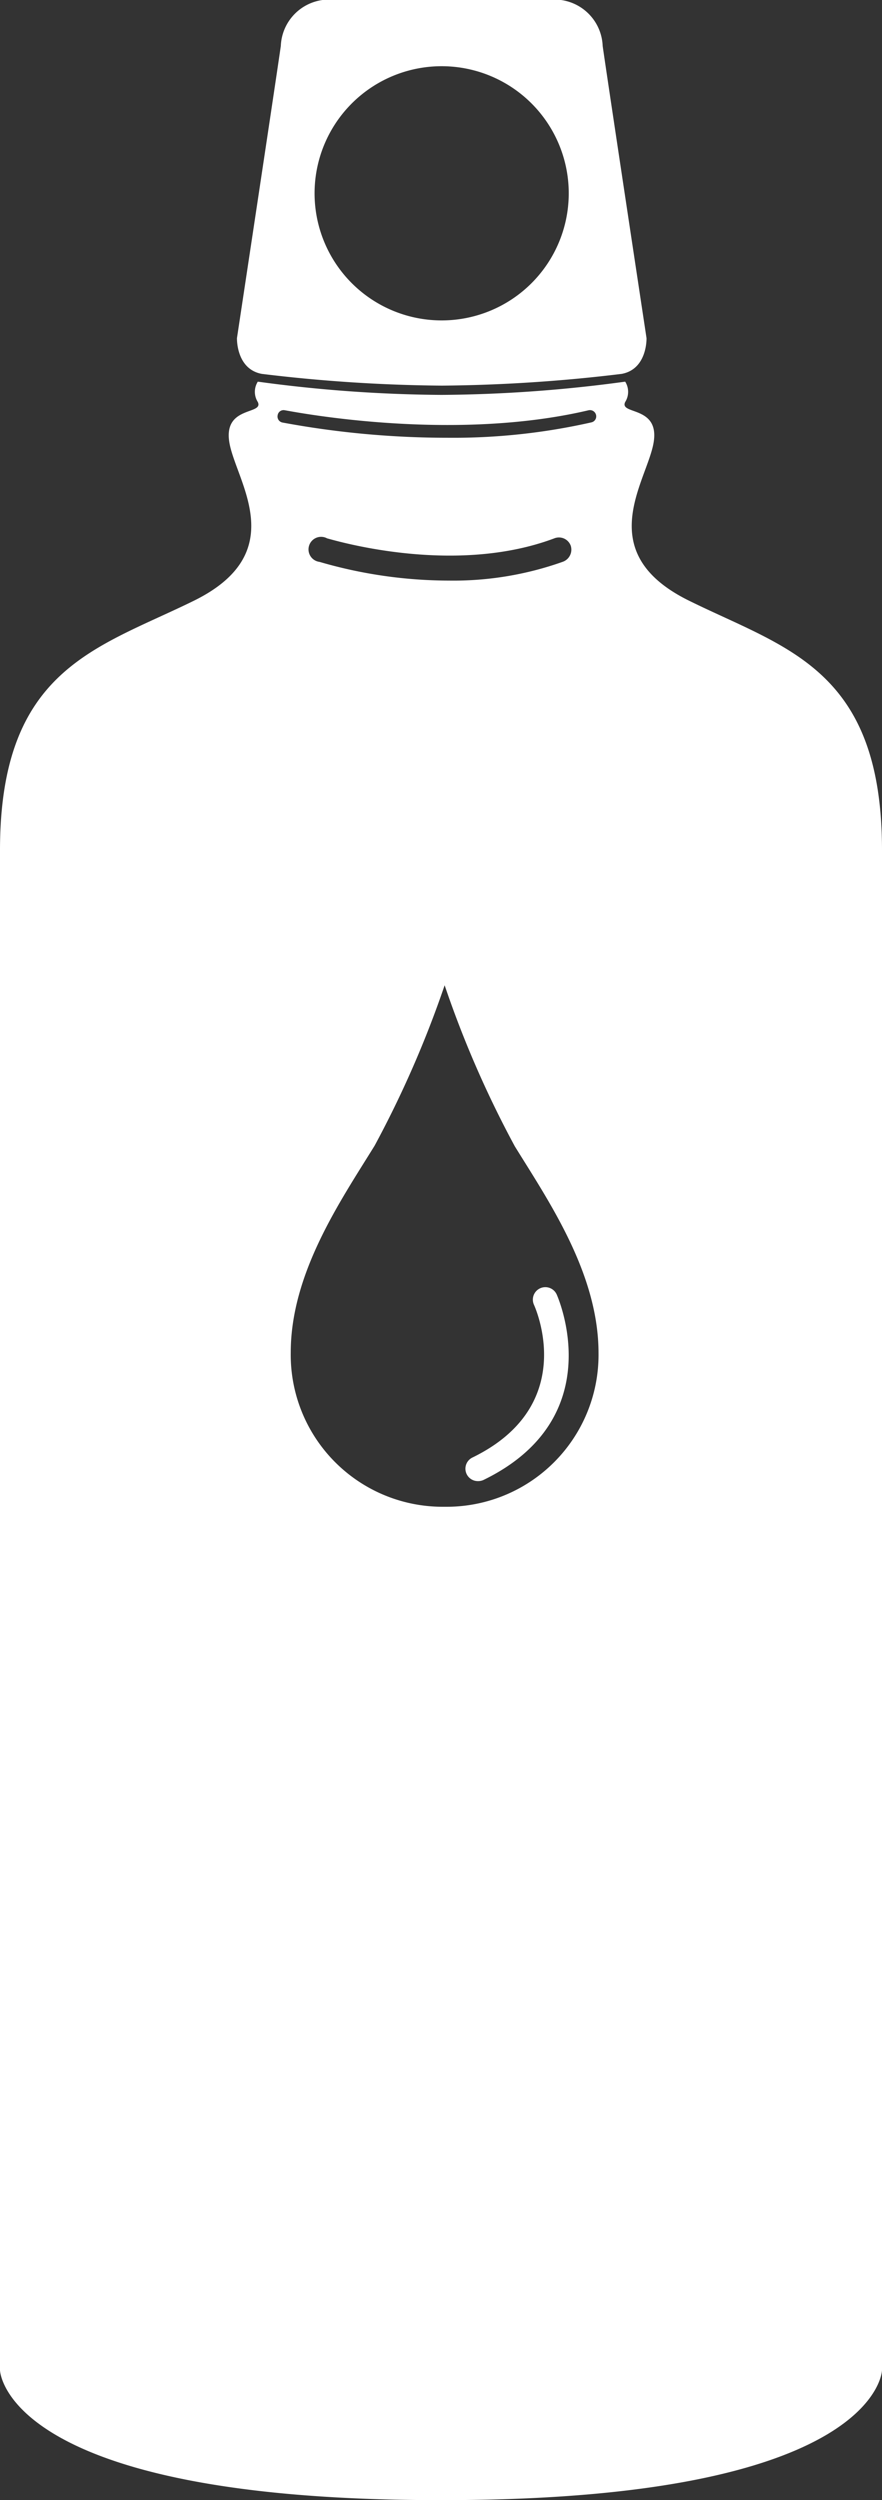
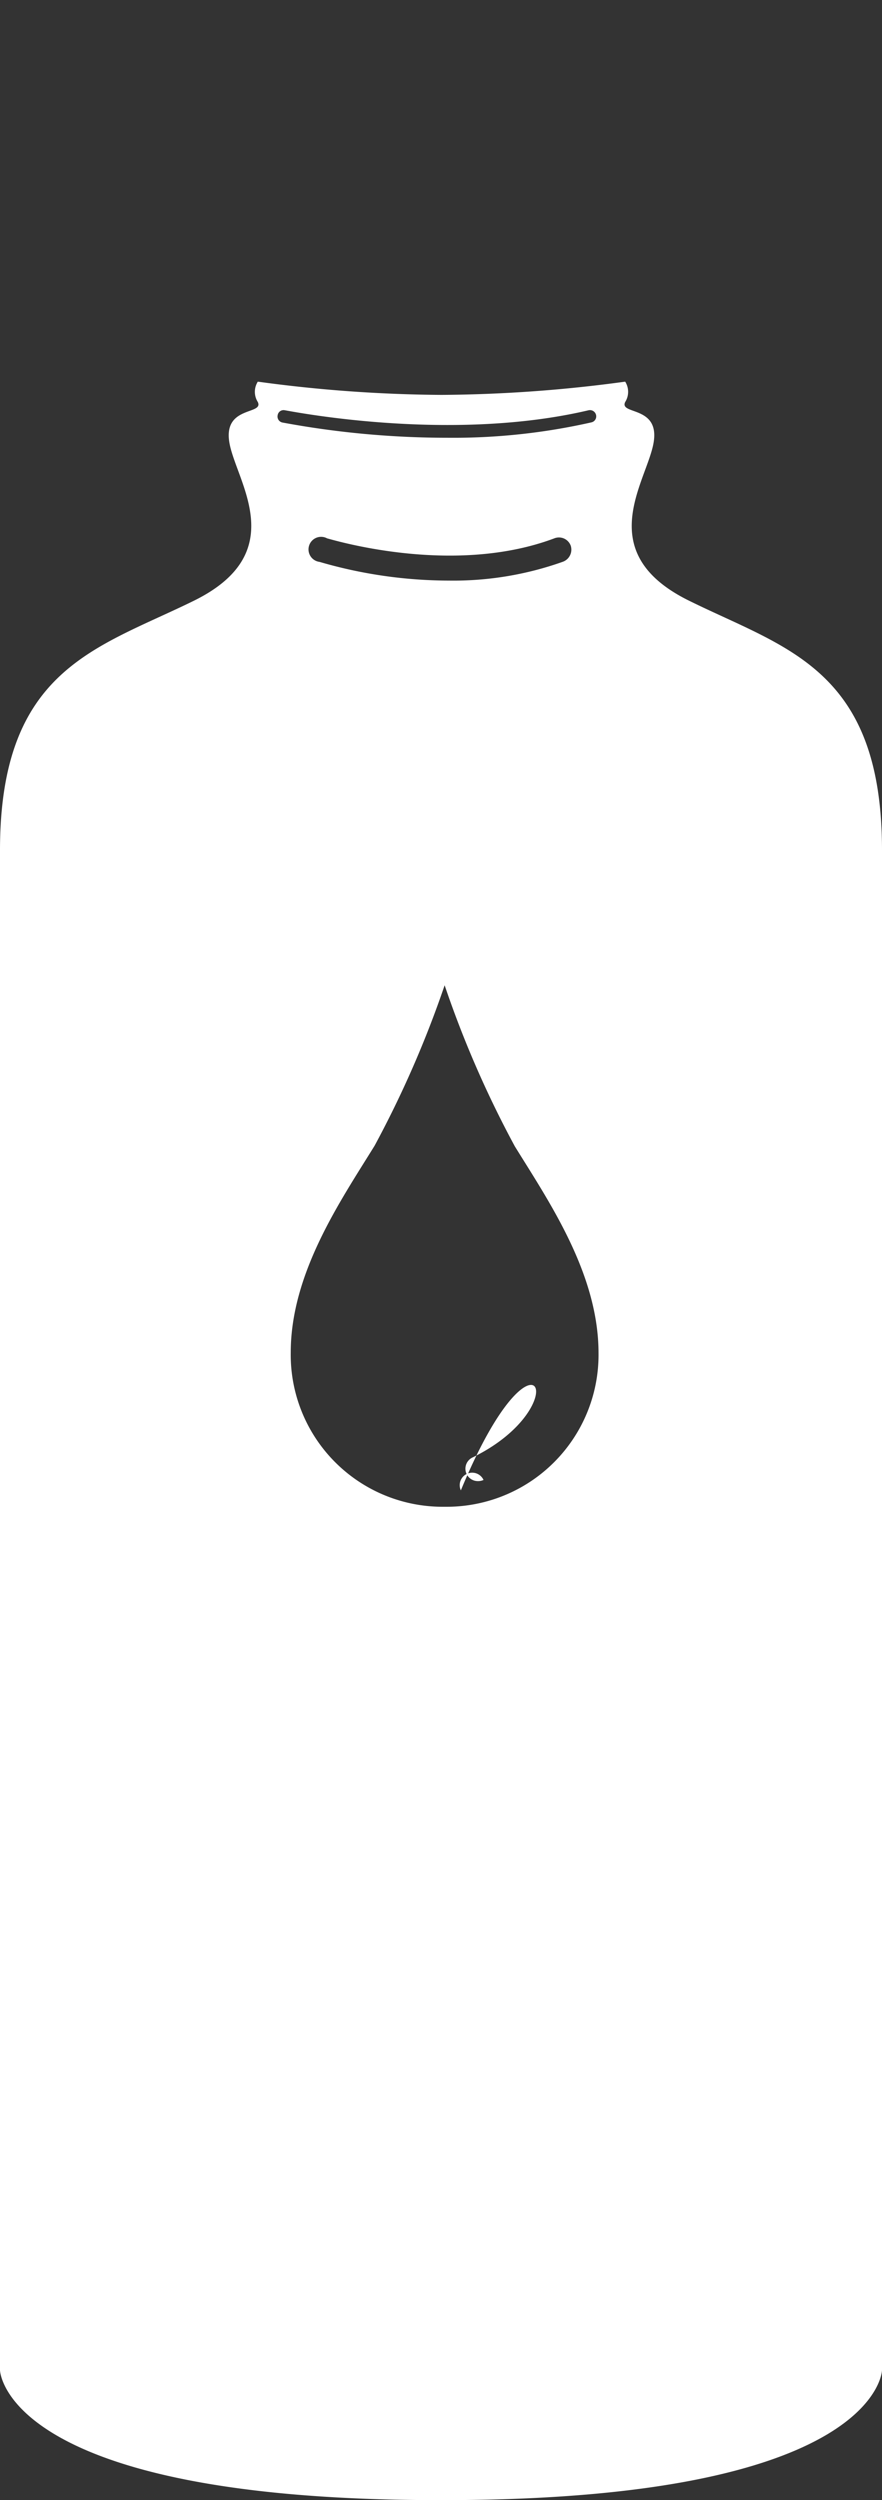
<svg xmlns="http://www.w3.org/2000/svg" id="Layer_1" data-name="Layer 1" viewBox="0 0 53.3 151.06">
  <rect x="0" y="0" width="53.3" height="151.06" fill="#333333" stroke="none" />
  <defs>
    <style>.cls-1{fill:#fff;}</style>
  </defs>
  <title>200px-icons-whtout-travelequipment</title>
-   <path class="cls-1" d="M112.42,44.9s-2.27-15-2.65-17.65a2.92,2.92,0,0,0-2.52-2.78H92.84a2.92,2.92,0,0,0-2.52,2.78c-.38,2.64-2.65,17.65-2.65,17.65s-.06,1.87,1.5,2.16a96,96,0,0,0,10.88.71,95.84,95.84,0,0,0,10.87-.71C112.48,46.77,112.42,44.9,112.42,44.9Zm-12.37-1.07a7.68,7.68,0,1,1,7.67-7.68A7.68,7.68,0,0,1,100.05,43.83Z" transform="translate(-73.35 -24.47)" />
  <path class="cls-1" d="M115,60.77c-5.86-2.88-2.64-7.09-2.17-9.46s-2.08-1.75-1.7-2.55a1.15,1.15,0,0,0,0-1.23,85.06,85.06,0,0,1-11.1.8,85.06,85.06,0,0,1-11.1-.8,1.15,1.15,0,0,0,0,1.23c.38.8-2.17.19-1.7,2.55s3.69,6.58-2.17,9.46S73.35,64.88,73.35,75.85v91.83s.19,7.85,26.57,7.85h.16c26.38,0,26.57-7.85,26.57-7.85V75.85C126.65,64.88,120.84,63.65,115,60.77ZM90.13,49.55a.36.36,0,0,1,.44-.29c.1,0,9.83,2,18.34,0a.38.38,0,0,1,.46.28.37.37,0,0,1-.28.45,37.83,37.83,0,0,1-8.73.93A54.48,54.48,0,0,1,90.42,50,.37.37,0,0,1,90.13,49.55Zm17.24,8.86a19.72,19.72,0,0,1-6.89,1.14,28,28,0,0,1-7.82-1.13A.76.76,0,1,1,93.12,57c.08,0,7.48,2.34,13.72,0a.76.76,0,0,1,1,.44A.78.78,0,0,1,107.37,58.41Zm-7.15,57.1a9.18,9.18,0,0,1-9.3-9.32c0-4.8,3-9.15,5.07-12.5A63.55,63.55,0,0,0,100.22,84a62.91,62.91,0,0,0,4.24,9.73c2.07,3.35,5.06,7.7,5.06,12.5A9.18,9.18,0,0,1,100.22,115.51Z" transform="translate(-73.35 -24.47)" />
-   <path class="cls-1" d="M101.91,112.53a.75.75,0,0,0,.33,1.43.78.78,0,0,0,.33-.07c7.76-3.78,4.45-11.14,4.42-11.21a.75.75,0,0,0-1.37.63C105.73,103.56,108.32,109.4,101.91,112.53Z" transform="translate(-73.35 -24.47)" />
+   <path class="cls-1" d="M101.91,112.53a.75.75,0,0,0,.33,1.43.78.78,0,0,0,.33-.07a.75.75,0,0,0-1.37.63C105.73,103.56,108.32,109.4,101.91,112.53Z" transform="translate(-73.35 -24.47)" />
</svg>